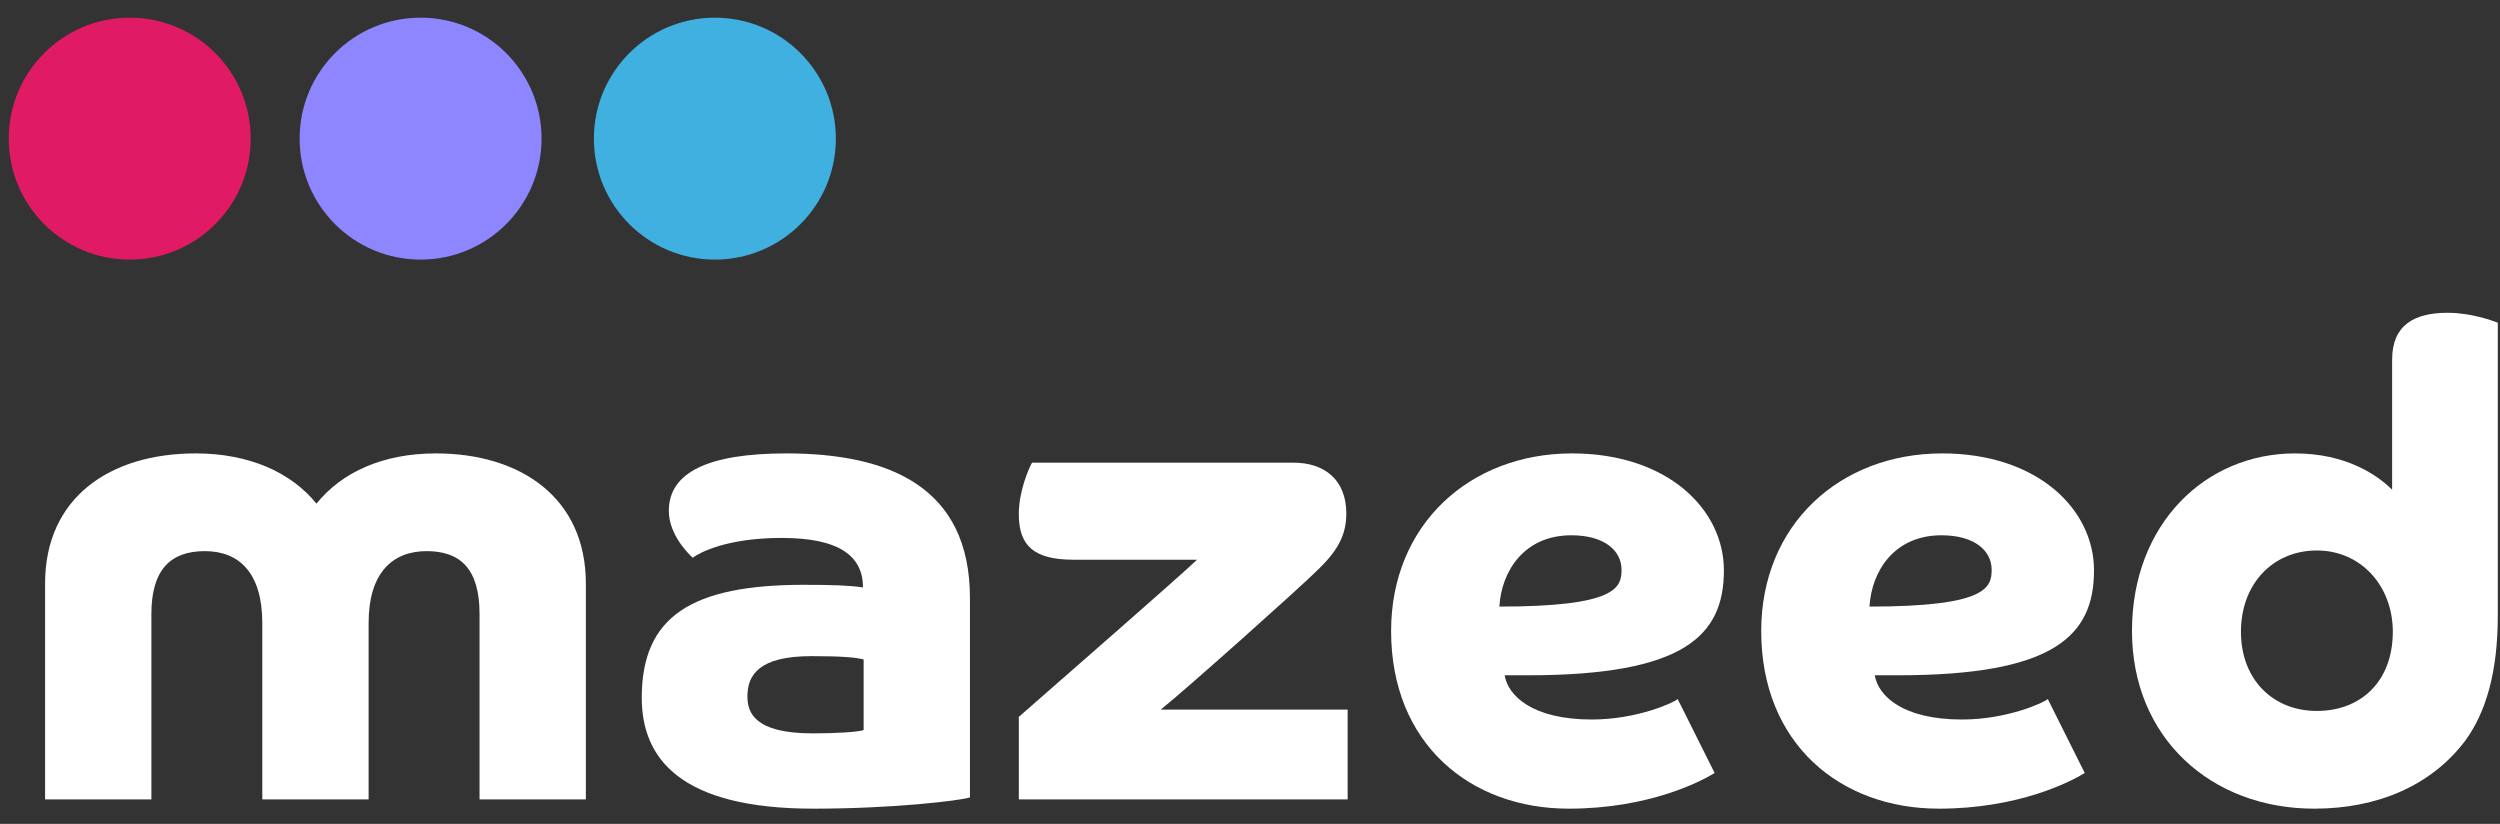
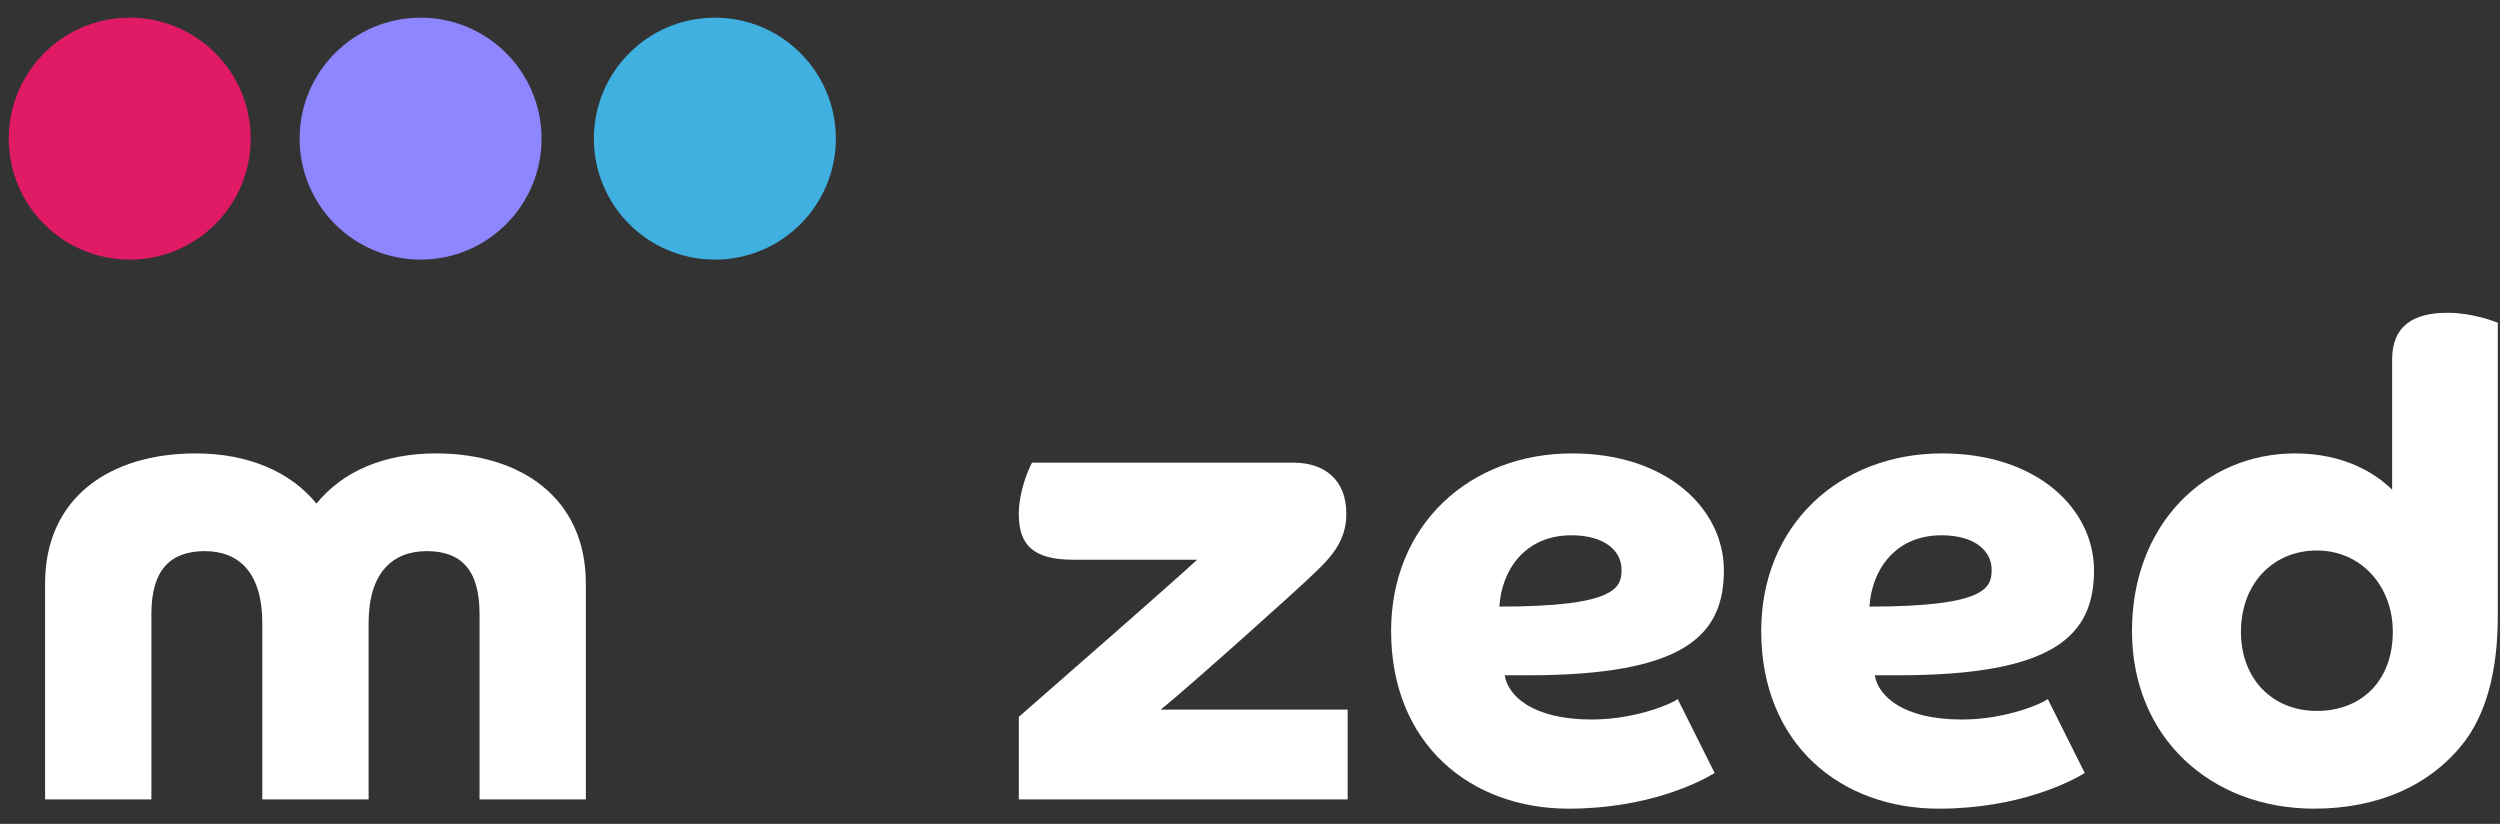
<svg xmlns="http://www.w3.org/2000/svg" width="88" height="29" viewBox="0 0 88 29" fill="none">
  <rect x="0" y="0" width="88" height="29" fill="#333333" stroke="none" />
  <path d="M25.164 9.138C27.515 9.138 29.422 7.232 29.422 4.88C29.422 2.528 27.515 0.622 25.164 0.622C22.812 0.622 20.905 2.528 20.905 4.88C20.905 7.232 22.812 9.138 25.164 9.138Z" fill="#3FB0E0" />
  <path d="M4.567 9.138C6.918 9.138 8.825 7.232 8.825 4.88C8.825 2.528 6.918 0.622 4.567 0.622C2.215 0.622 0.308 2.528 0.308 4.88C0.308 7.232 2.215 9.138 4.567 9.138Z" fill="#E01A65" />
  <path d="M14.805 9.138C17.157 9.138 19.063 7.232 19.063 4.88C19.063 2.528 17.157 0.622 14.805 0.622C12.453 0.622 10.547 2.528 10.547 4.88C10.547 7.232 12.453 9.138 14.805 9.138Z" fill="#8E86FF" />
  <path d="M1.587 28.139H5.329V21.608C5.329 20.028 6.026 19.4 7.211 19.4C8.42 19.4 9.233 20.167 9.233 21.933V28.139H12.975V21.933C12.975 20.167 13.812 19.4 15.02 19.4C16.206 19.4 16.88 20.028 16.88 21.608V28.139H20.622V20.539C20.622 17.518 18.321 15.96 15.346 15.96C13.486 15.96 12.045 16.611 11.139 17.727C10.233 16.611 8.745 15.96 6.886 15.96C3.864 15.96 1.587 17.518 1.587 20.539V28.139Z" fill="white" />
-   <path d="M34.142 21.05C34.142 17.146 31.306 15.96 27.68 15.96C24.915 15.96 23.543 16.634 23.543 17.982C23.543 18.842 24.264 19.516 24.38 19.633C24.636 19.447 25.589 18.935 27.518 18.935C29.563 18.935 30.377 19.586 30.377 20.678C29.935 20.609 29.307 20.585 28.308 20.585C24.334 20.585 22.59 21.701 22.59 24.56C22.59 26.675 23.915 28.465 28.633 28.465C31.422 28.465 33.77 28.186 34.142 28.069V21.05ZM30.4 25.699C30.191 25.768 29.424 25.815 28.61 25.815C26.542 25.815 26.309 25.071 26.309 24.513C26.309 23.77 26.704 23.096 28.564 23.096C29.656 23.096 30.121 23.142 30.4 23.212V25.699Z" fill="white" />
  <path d="M35.862 28.139H47.437V24.978H40.859C41.812 24.211 45.763 20.678 46.321 20.121C47.088 19.4 47.39 18.842 47.39 18.075C47.39 16.89 46.623 16.286 45.531 16.286H36.327C36.211 16.495 35.862 17.285 35.862 18.099C35.862 19.214 36.397 19.702 37.791 19.702H42.138C41.394 20.4 37.722 23.607 35.862 25.234V28.139Z" fill="white" />
  <path d="M53.778 23.77C59.286 23.77 60.681 22.375 60.681 20.074C60.681 17.936 58.705 15.96 55.335 15.96C51.732 15.96 48.967 18.471 48.967 22.212C48.967 26.187 51.756 28.465 55.219 28.465C58.031 28.465 59.867 27.512 60.355 27.209L59.054 24.606C58.937 24.723 57.636 25.327 56.032 25.327C53.94 25.327 53.08 24.49 52.964 23.77H53.778ZM52.778 21.352C52.848 20.121 53.638 18.842 55.312 18.842C56.497 18.842 57.078 19.4 57.078 20.051C57.078 20.678 56.915 21.352 52.778 21.352Z" fill="white" />
-   <path d="M66.806 23.77C72.314 23.77 73.709 22.375 73.709 20.074C73.709 17.936 71.733 15.96 68.363 15.96C64.76 15.96 61.995 18.471 61.995 22.212C61.995 26.187 64.784 28.465 68.247 28.465C71.059 28.465 72.895 27.512 73.383 27.209L72.082 24.606C71.965 24.723 70.664 25.327 69.06 25.327C66.969 25.327 66.109 24.49 65.992 23.77H66.806ZM65.806 21.352C65.876 20.121 66.666 18.842 68.34 18.842C69.525 18.842 70.106 19.4 70.106 20.051C70.106 20.678 69.943 21.352 65.806 21.352Z" fill="white" />
+   <path d="M66.806 23.77C72.314 23.77 73.709 22.375 73.709 20.074C73.709 17.936 71.733 15.96 68.363 15.96C64.76 15.96 61.995 18.471 61.995 22.212C61.995 26.187 64.784 28.465 68.247 28.465C71.059 28.465 72.895 27.512 73.383 27.209L72.082 24.606C71.965 24.723 70.664 25.327 69.06 25.327C66.969 25.327 66.109 24.49 65.992 23.77H66.806ZM65.806 21.352C65.876 20.121 66.666 18.842 68.34 18.842C69.525 18.842 70.106 19.4 70.106 20.051C70.106 20.678 69.943 21.352 65.806 21.352" fill="white" />
  <path d="M87.922 11.358C87.736 11.289 86.992 11.01 86.156 11.01C84.97 11.01 84.203 11.451 84.203 12.66V17.239C83.645 16.681 82.53 15.96 80.787 15.96C77.626 15.96 75.046 18.447 75.046 22.212C75.046 25.954 77.812 28.465 81.461 28.465C83.692 28.465 85.575 27.651 86.76 26.094C87.504 25.094 87.922 23.653 87.922 21.678V11.358ZM81.554 25.025C79.997 25.025 78.881 23.909 78.881 22.236C78.881 20.562 79.997 19.377 81.554 19.377C83.111 19.377 84.227 20.632 84.227 22.236C84.227 23.979 83.111 25.025 81.554 25.025Z" fill="white" />
</svg>